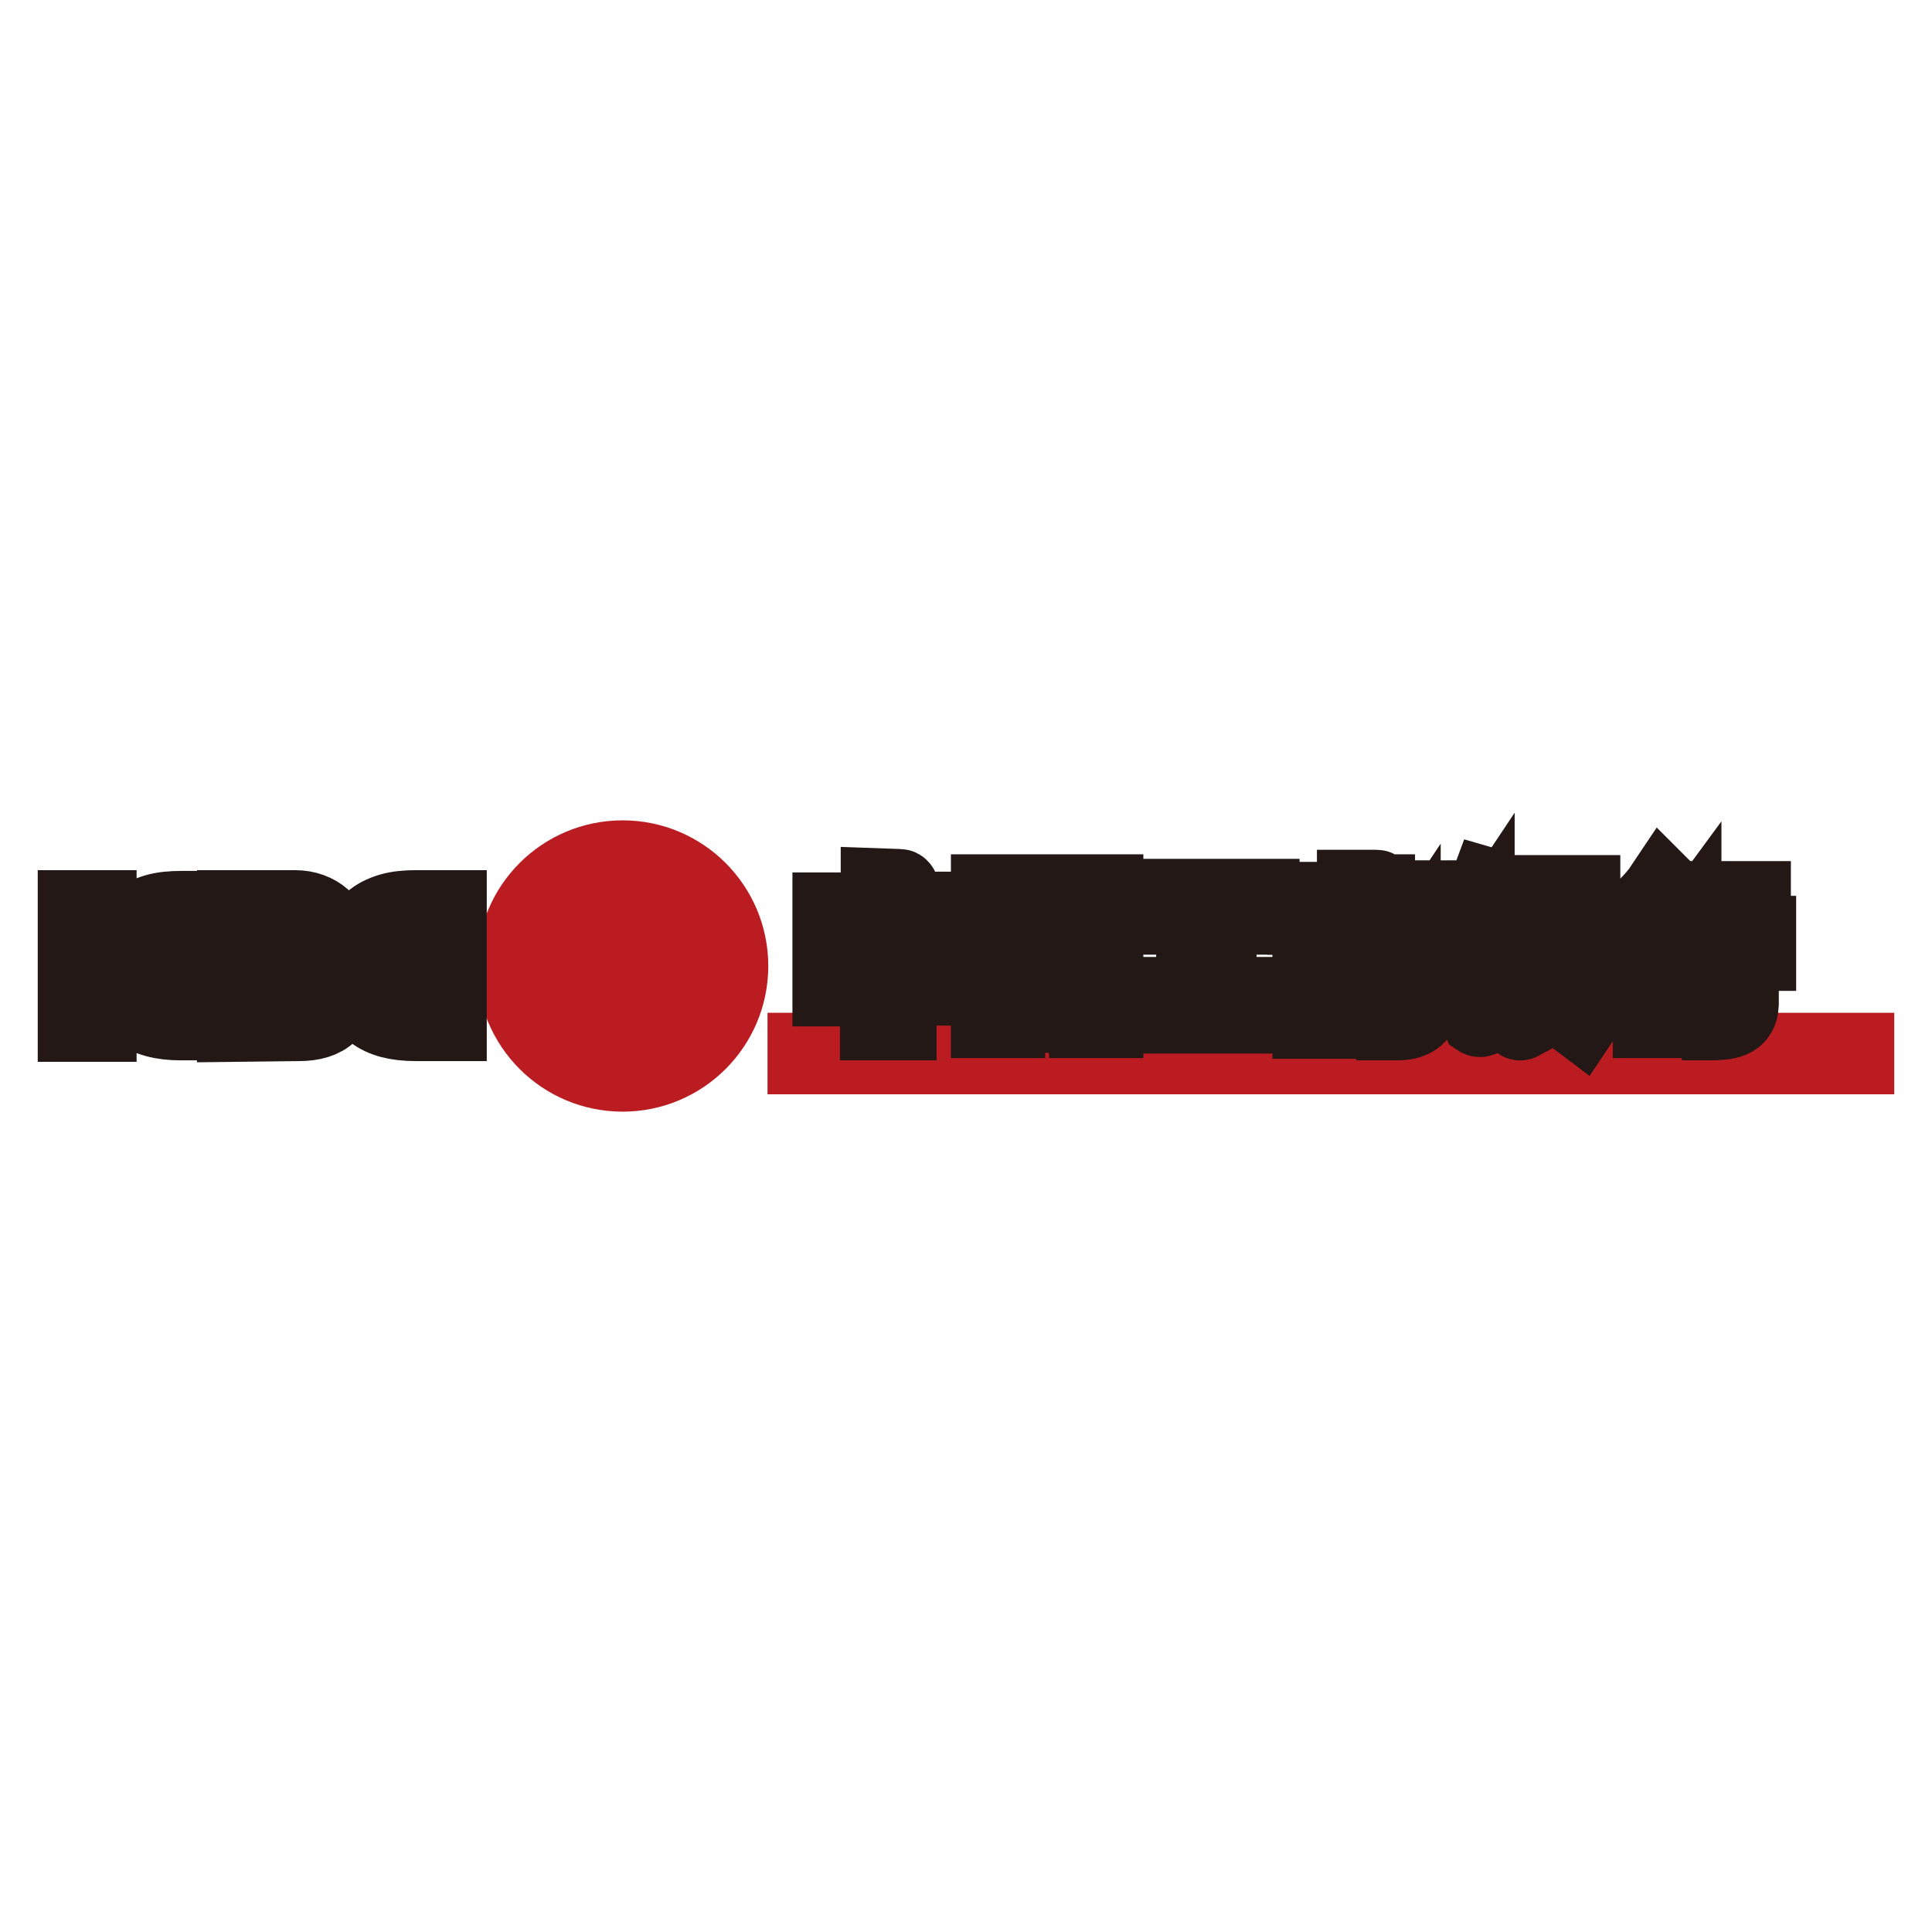
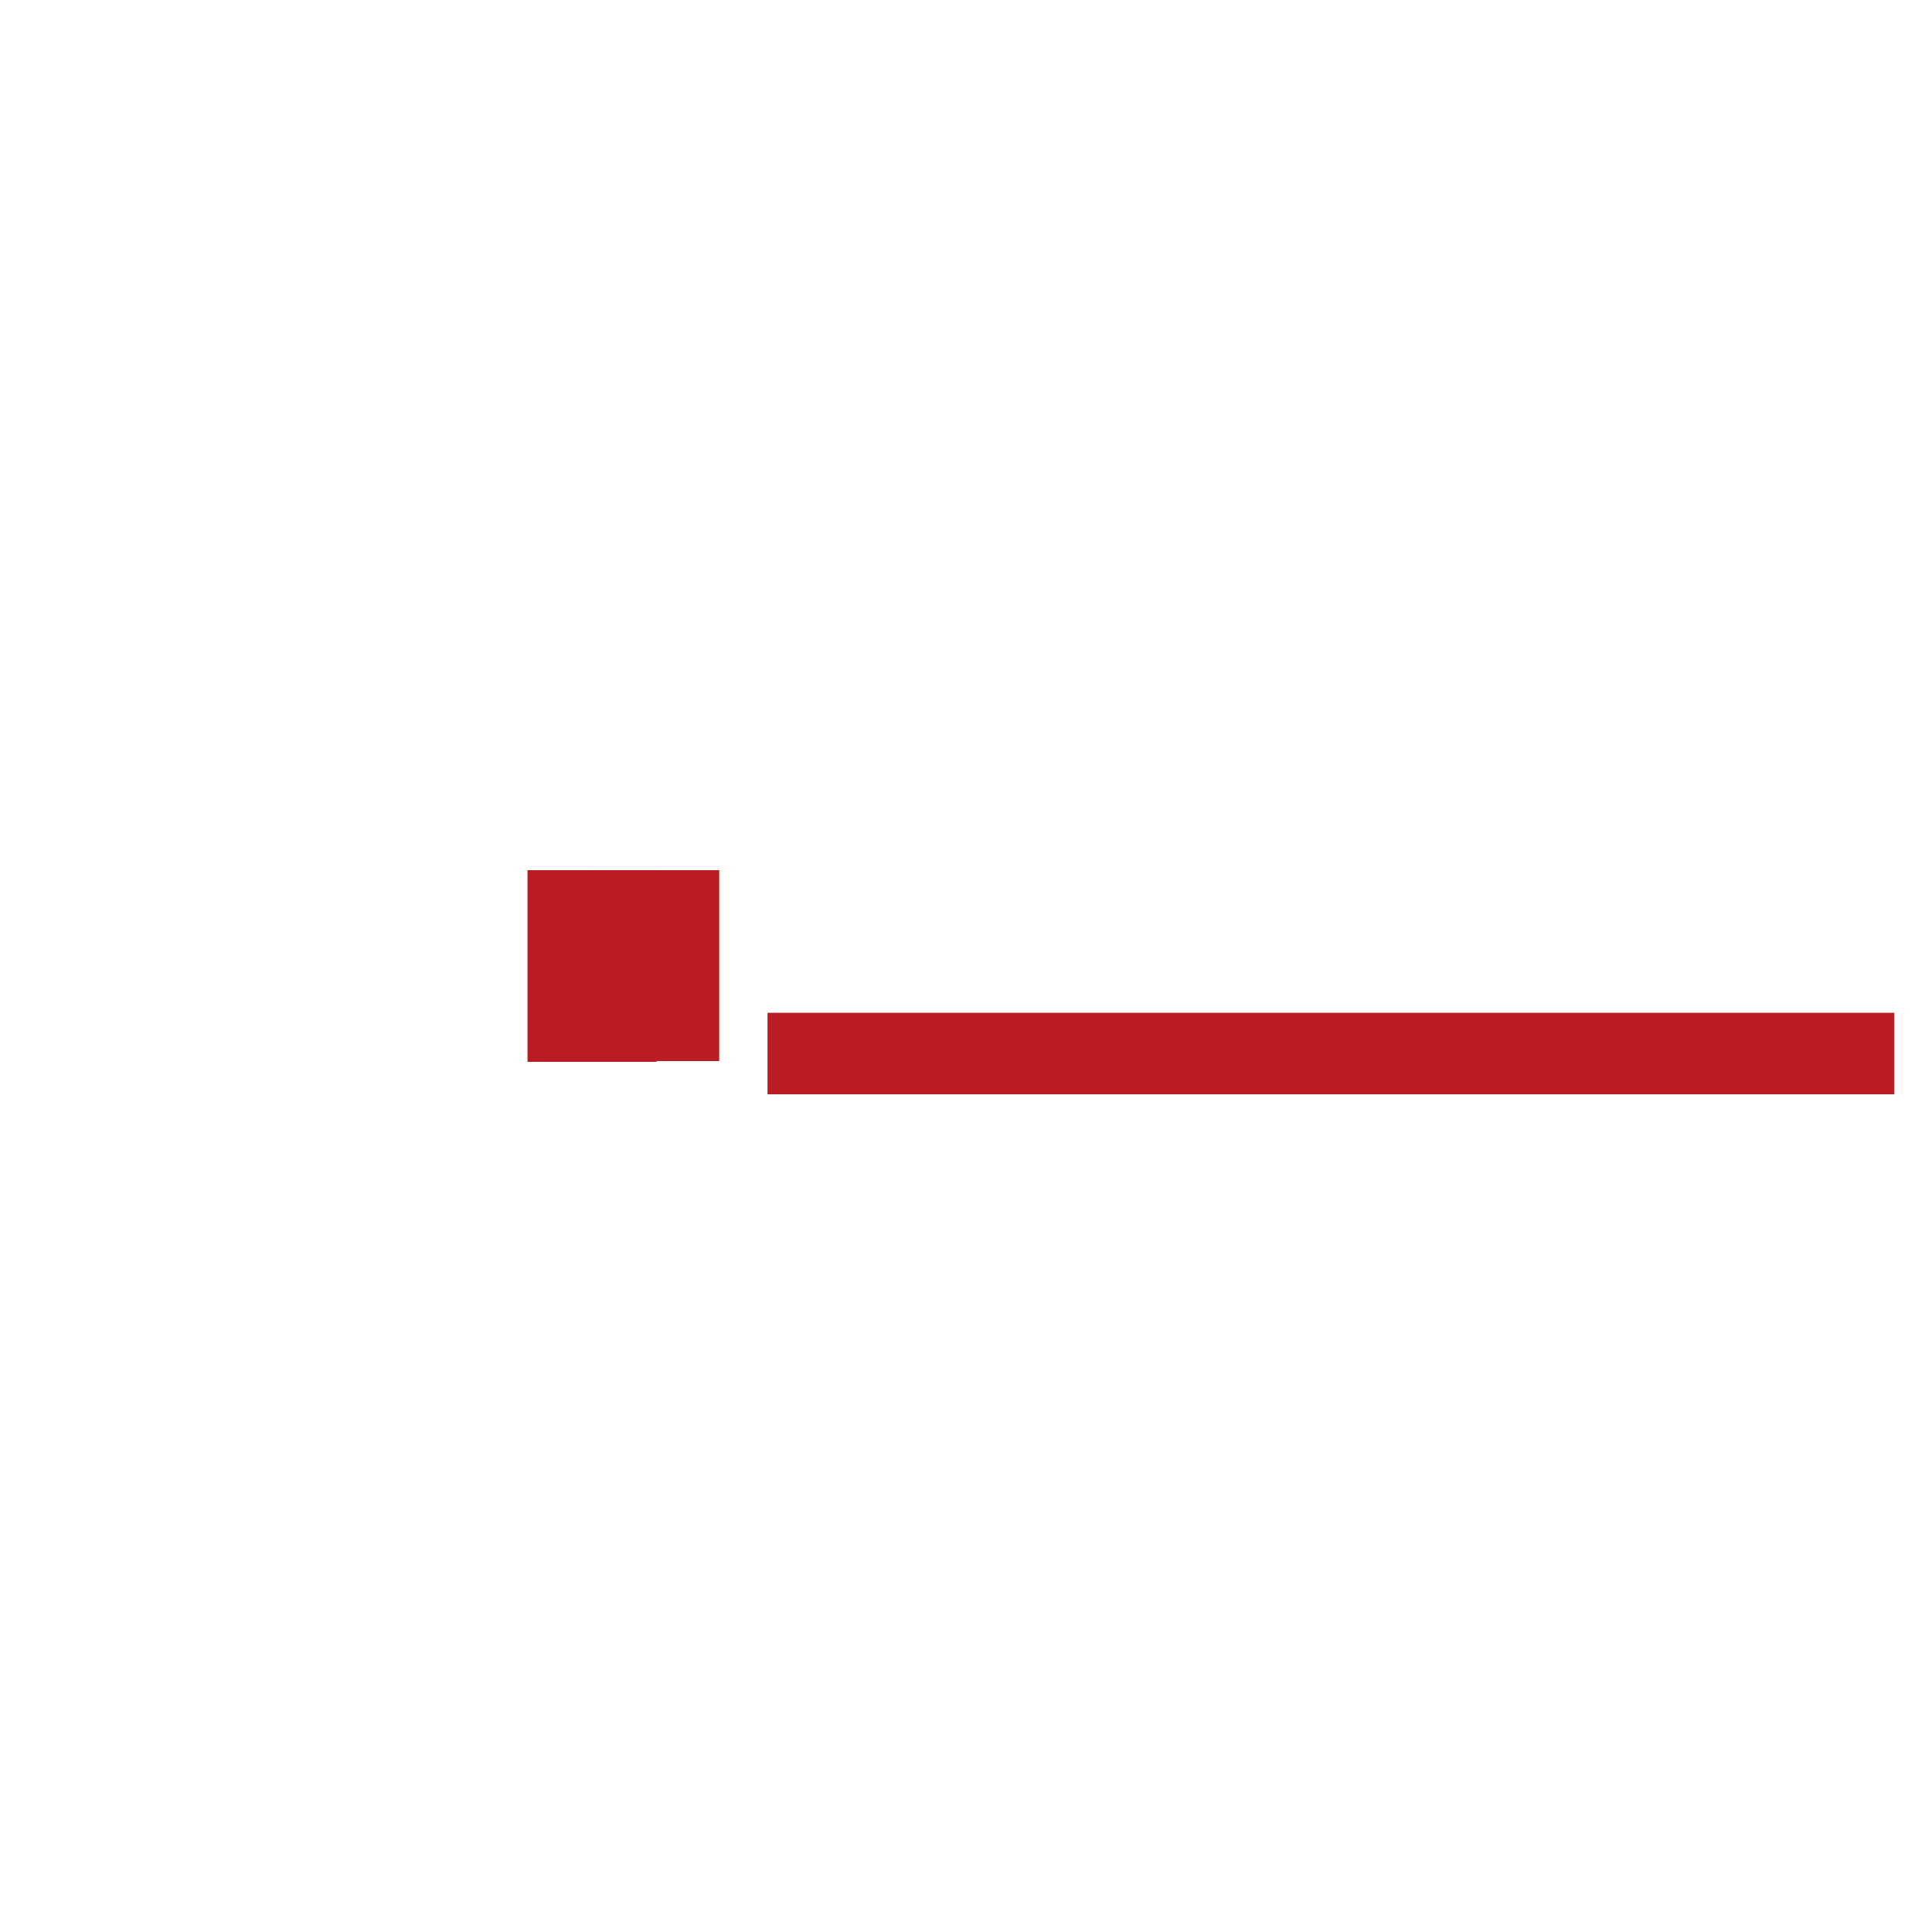
<svg xmlns="http://www.w3.org/2000/svg" version="1.1" x="0px" y="0px" viewBox="0 0 256 256" enable-background="new 0 0 256 256" xml:space="preserve">
  <g>
    <path stroke-width="10" fill-opacity="0" stroke="#ba1c22" d="M74.9,126.9h4.4v2.2h-4.4v6.6h7.1v-2.2h-4.9v-2.2h4.4v-6.6h-4.4v-2.2h4.9v-2.2h-7.1V126.9z" />
-     <path stroke-width="10" fill-opacity="0" stroke="#ba1c22" d="M82.5,113.7c-7.9,0-14.3,6.4-14.3,14.3s6.4,14.3,14.3,14.3c7.9,0,14.3-6.4,14.3-14.3 C96.8,120.1,90.4,113.7,82.5,113.7z M82.6,140.1c-6.7,0-12.1-5.4-12.1-12.1c0-6.6,5.4-12.1,12.1-12.1c6.6,0,12.1,5.4,12.1,12.1 C94.7,134.6,89.3,140.1,82.6,140.1z" />
    <path stroke-width="10" fill-opacity="0" stroke="#ba1c22" d="M83.2,122.5h4.9v2.2h-4.4v6.6h4.4v2.2h-4.9v2.1h7.1V129h-4.4v-2.2h4.4v-6.5h-7.1V122.5z" />
-     <path stroke-width="10" fill-opacity="0" stroke="#231815" d="M39.6,135.6c1.8,0,3.2-0.4,4.1-1.3c0.9-0.9,1.1-2.1,1.1-2.9c0-1.8-0.8-3-2.2-3.7l0,0l0,0 c0.7-0.3,1.5-1.1,1.5-3.2c0-1.2-0.4-2.2-1.3-2.9c-0.9-0.8-2.2-1.3-3.7-1.3h-8v15.4L39.6,135.6L39.6,135.6z M34.1,126.3v-3.2h4.9 c0.9,0,2.3,0,2.3,1.7c0,0.6-0.3,1.1-0.8,1.3c-0.5,0.2-1.1,0.2-1.5,0.2H34.1z M34.1,129.1l5.3,0c0.5,0,1.2,0.1,1.7,0.4 c0.5,0.3,0.8,0.9,0.8,1.5c0,0.5-0.1,0.9-0.4,1.2c-0.5,0.5-1.4,0.5-2.1,0.5H34v0L34.1,129.1z M10,120.3h3.1v15.4H10V120.3z  M15.5,127.8c0,1.5,0.2,2.7,0.8,3.8c0.4,0.9,1.1,1.6,1.9,2.3c1.3,1.1,3.3,1.6,5.7,1.6h4.2v-2.9h-3.9c-2.2,0-3.8-0.5-4.8-1.6 c-0.7-0.8-1-1.8-1-3.1c0-1.3,0.4-2.5,1.2-3.2c1-1,2.5-1.4,4.6-1.4h3.9v-2.9h-4c-1.3,0-2.5,0.1-3.5,0.4c-1,0.3-1.8,0.7-2.5,1.3 C17.2,122.9,15.5,124.7,15.5,127.8z M46.7,127.8c0,1.5,0.2,2.8,0.8,3.9c0.4,1,1.1,1.8,1.9,2.4c1.3,1,3.1,1.5,5.7,1.5h4.4v-2.9h-4.2 c-2.2,0-3.8-0.6-4.8-1.7c-0.7-0.8-1-1.8-1-3.1c0-1.4,0.4-2.5,1.2-3.3c1-1,2.5-1.4,4.6-1.4h4.2v-2.9h-4.3c-1.3,0-2.5,0.1-3.5,0.4 c-1,0.3-1.8,0.7-2.5,1.3C48.5,122.6,46.7,124.5,46.7,127.8L46.7,127.8z" />
    <path stroke-width="10" fill-opacity="0" stroke="#ba1c22" d="M106.7,139.2H246v0.8H106.7V139.2z" />
-     <path stroke-width="10" fill-opacity="0" stroke="#231815" d="M223.7,119.1h8.6v2.6h-8.6V119.1z M161.4,121.5h5.8v-2.7h-14.9v2.7h5.9v10.3h-6.3v2.8h15.9v-2.8h-6.3V121.5 z M119.2,118.1c0-0.2,0.2-0.2,0.2-0.4c0-0.1-0.1-0.2-0.2-0.2l-2.8-0.1v3.2H110V131h2.7v-1h3.6v5.5h2.8V130h3.6v0.9h2.8v-10.4h-6.5 V118.1L119.2,118.1z M116.4,127.4h-3.6v-4.1h3.6V127.4z M119.2,123.3h3.7v4.1h-3.7V123.3z M141.9,126.7h0.7v-2h-2.7v-1.3h3.1v-1.9 h-8.6v1.9h3.1v1.3h-2.7v2h2.7v2.6h-3.4v1.9h9v-2c-0.5,0-0.2,0-0.8,0l1-0.9C142.7,127.4,141.9,126.7,141.9,126.7L141.9,126.7z  M141.2,129.3h-1.3v-2.6h1.3l-1.1,1.1c0,0,0.7,0.8,1.3,1.5H141.2z M201.3,132.2c0,0-0.3-1-0.6-2.2c-0.8,0.6-1.4,0.8-1.4,0.8v-1.9 h2.2v-2.2h-2.2v-1.4h1.8V123h-4.4l0.9-1.3h3.9l0-2.3h-2.6c0.2-0.4,0.4-0.7,0.5-0.7c0.1-0.1,0.3-0.3,0.1-0.5 c-1.1-0.3-1.7-0.7-2.4-0.9c-0.7,1.9-1.9,4.1-3.4,5.8c0.9,1,1.1,2.1,1.1,2.1c0.7-0.7,0.9-1,0.9-1v1h1.3v1.3h-2.1v2.2h2.1v3.1 c-0.9,0.5-2.1,1-2.1,1c0.6,1.3,0.9,2,1,2.2c0.3,0.2,0.5-0.1,0.8-0.2C198.6,133.6,200.6,132.6,201.3,132.2L201.3,132.2L201.3,132.2z " />
-     <path stroke-width="10" fill-opacity="0" stroke="#231815" d="M131,135.2h2.5v-0.7H144v0.7h2.5v-17H131V135.2L131,135.2z M133.4,120.6h10.5v11.6h-10.5V120.6z  M182.4,118.2c0-0.2,0.2-0.2,0.2-0.4c0-0.1-0.1-0.2-0.2-0.2c0,0-1.4,0-2.9,0v1.6h-6.6v2.3h3.4c0,0,0,0.1,0.3,0.5 c0,0,0.5,0.9,0.6,1.2h-3.6v12.1h2.5v-6.9c0,0,0.5,0.4,0.9,1.3c0,0,0.4,0,0.6-0.4v4.5h2v-0.4h2.9v0.4h1.8c0.4,0.9,0.4,1.7,0.4,1.7 h0.5c1.9,0,3.1-0.8,3.1-2.1v-10.1H185l0.8-1.7h3.4V119h-6.7V118.2L182.4,118.2z M176.1,127.5v-2h2.5 C178,126.3,176.1,127.5,176.1,127.5z M182.4,131.3h-2.8v-1.5h2.8V131.3z M182.8,127.8h-3.3c0,0,0.2-0.1,0.9-0.8 c0.3,0,0.5-0.2,0.3-0.5l-1.1-1.1h3.2c0,0-0.4,0.7-1.2,1.3C182.3,127.3,182.6,127.6,182.8,127.8L182.8,127.8z M185.9,132.1 c0,0.1-0.2,0.4-0.4,0.4h-1.1v-3.4l0.6,0.5c0.5-0.7,0.9-1.3,0.9-1.3V132.1z M185.9,125.5v1.9c0,0-1.3-1.1-2.6-1.9H185.9z M183,121.5 l-0.8,1.6H180l-0.7-1.6H183L183,121.5z M208.6,130.4c0.6-0.4,1.4-1.1,1.7-1.3c0.1,0,0.3-0.3,0.4-0.3s0.1-0.1,0-0.1 c-0.3-0.4-1.2-1.6-1.2-1.6l-2,1.6c-0.3-0.6-0.5-1.7-0.5-1.7l2.7,0l0-8.7h-8.1v14.3l-1.2,0.6c0.8,1.4,0.9,2.2,0.9,2.2 c0.1,0.1,0.1,0.1,0.1,0.1s0,0.1,0.4-0.2c0.9-0.4,3.3-1.8,3.9-2.2c0.8-0.4,0.1,0,0.3-0.2c-0.2-0.9-0.1-1.8-0.1-1.8 c1.3,2.3,2.7,3.7,3.5,4.3c0.8-1.2,1.8-2.2,1.8-2.2C209.1,132,208.6,130.4,208.6,130.4L208.6,130.4z M204.1,120.4h3.5v1.3h-3.5 V120.4z M204.1,131.4V127h0.5c0,0.2,0.4,2.1,1.2,3.7C205.9,130.7,204.9,131.1,204.1,131.4L204.1,131.4z M204.1,124.9v-1.3h3.5v1.3 H204.1z M217.1,124.1c1.3-0.9,2.6-2.3,2.8-2.5c0.2-0.2,1.3-1.3,1.3-1.3c0.5-0.4,0.5-0.3,0.7-0.3c0.3-0.1,0.2-0.3,0.3-0.3 c0.1-0.2-0.1-0.3-0.8-1.1c-0.3-0.3-1.1-1.1-1.1-1.1c-1.2,1.8-3.2,3.6-4.3,4.4C216.6,122.4,217.1,124.1,217.1,124.1L217.1,124.1z  M223.4,123.8c0.1-0.1,0.3-0.2,0.3-0.2c0.2,0,0.3-0.3,0.3-0.4c0-0.1-0.1-0.2-1-1c0,0-0.1-0.1-0.8-0.9c-1.6,2.3-3.9,4.5-6,5.9 c0.7,0.6,1.2,2.4,1.2,2.4l1.3-1.1h0v6.7h2.6v-8.9c0.7-0.7,1.8-2.2,1.8-2.2v2.2h4.8v6c0,0.4-0.5,0.5-0.5,0.5h-1.5 c1,1.2,0.8,2.3,0.9,2.7h0.3c1.6-0.1,3.5-0.1,3.6-2.4v-6.8h2.3v-2.6H223.4L223.4,123.8z" />
  </g>
</svg>